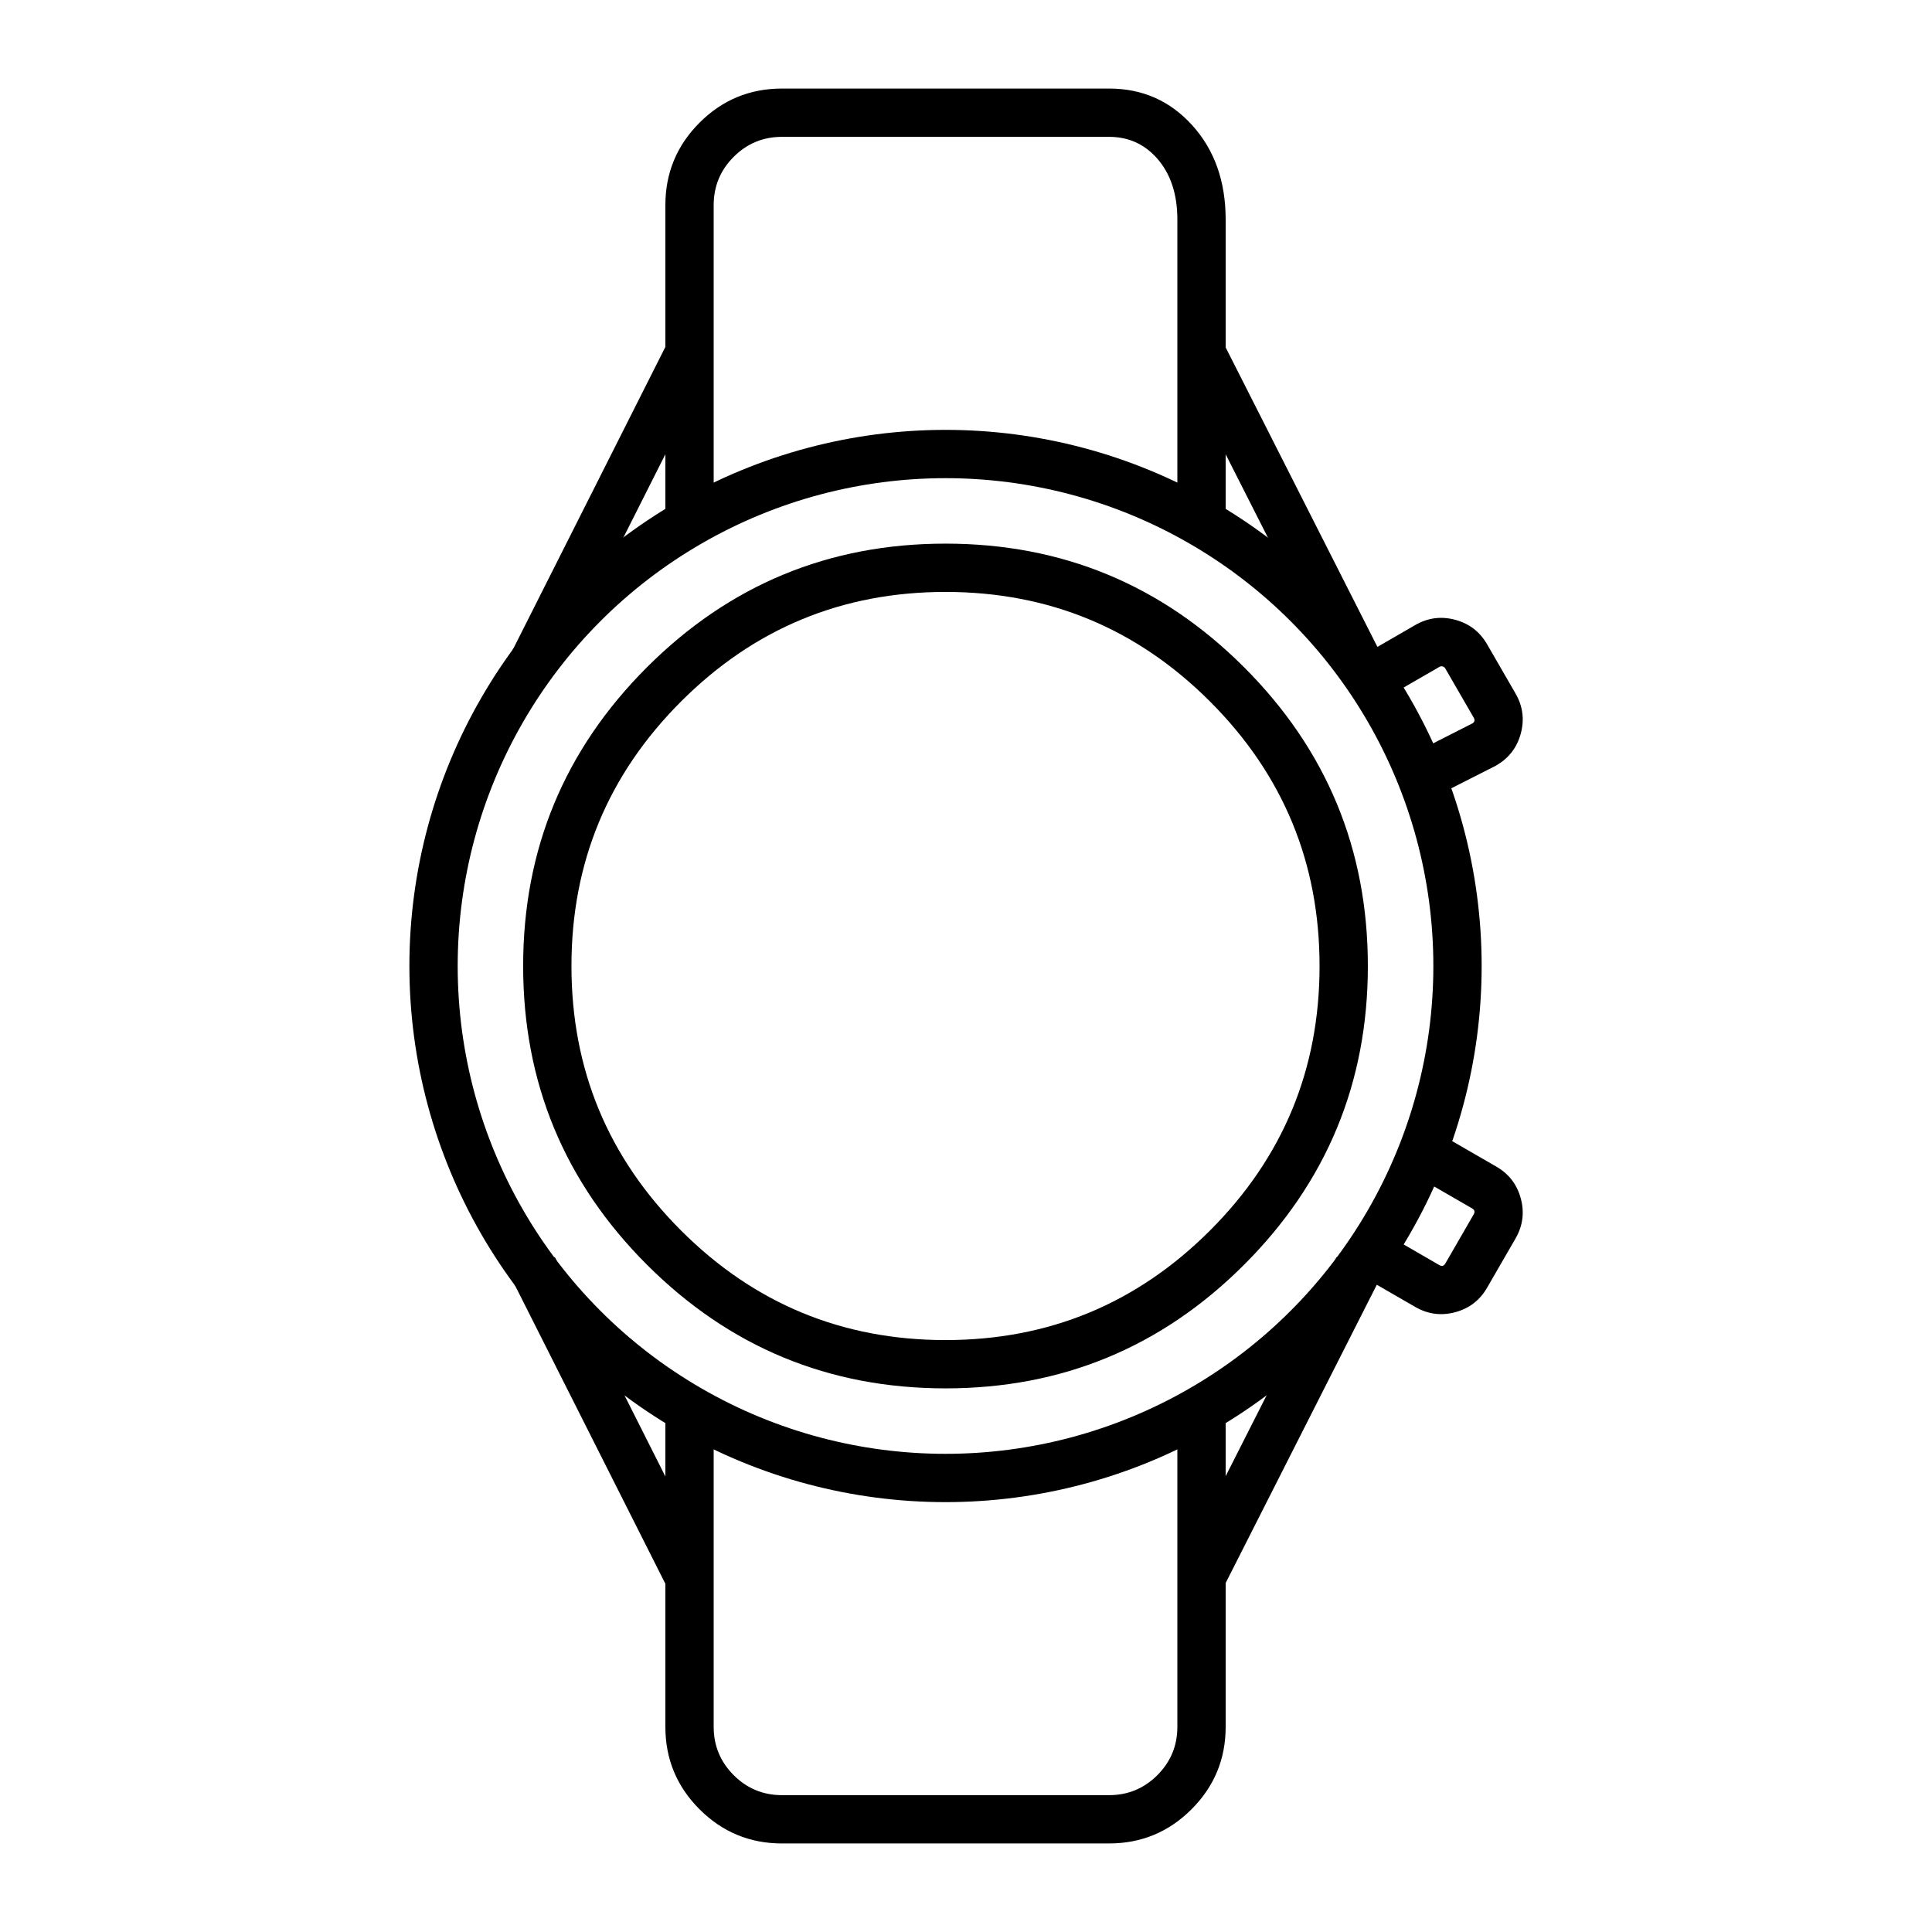
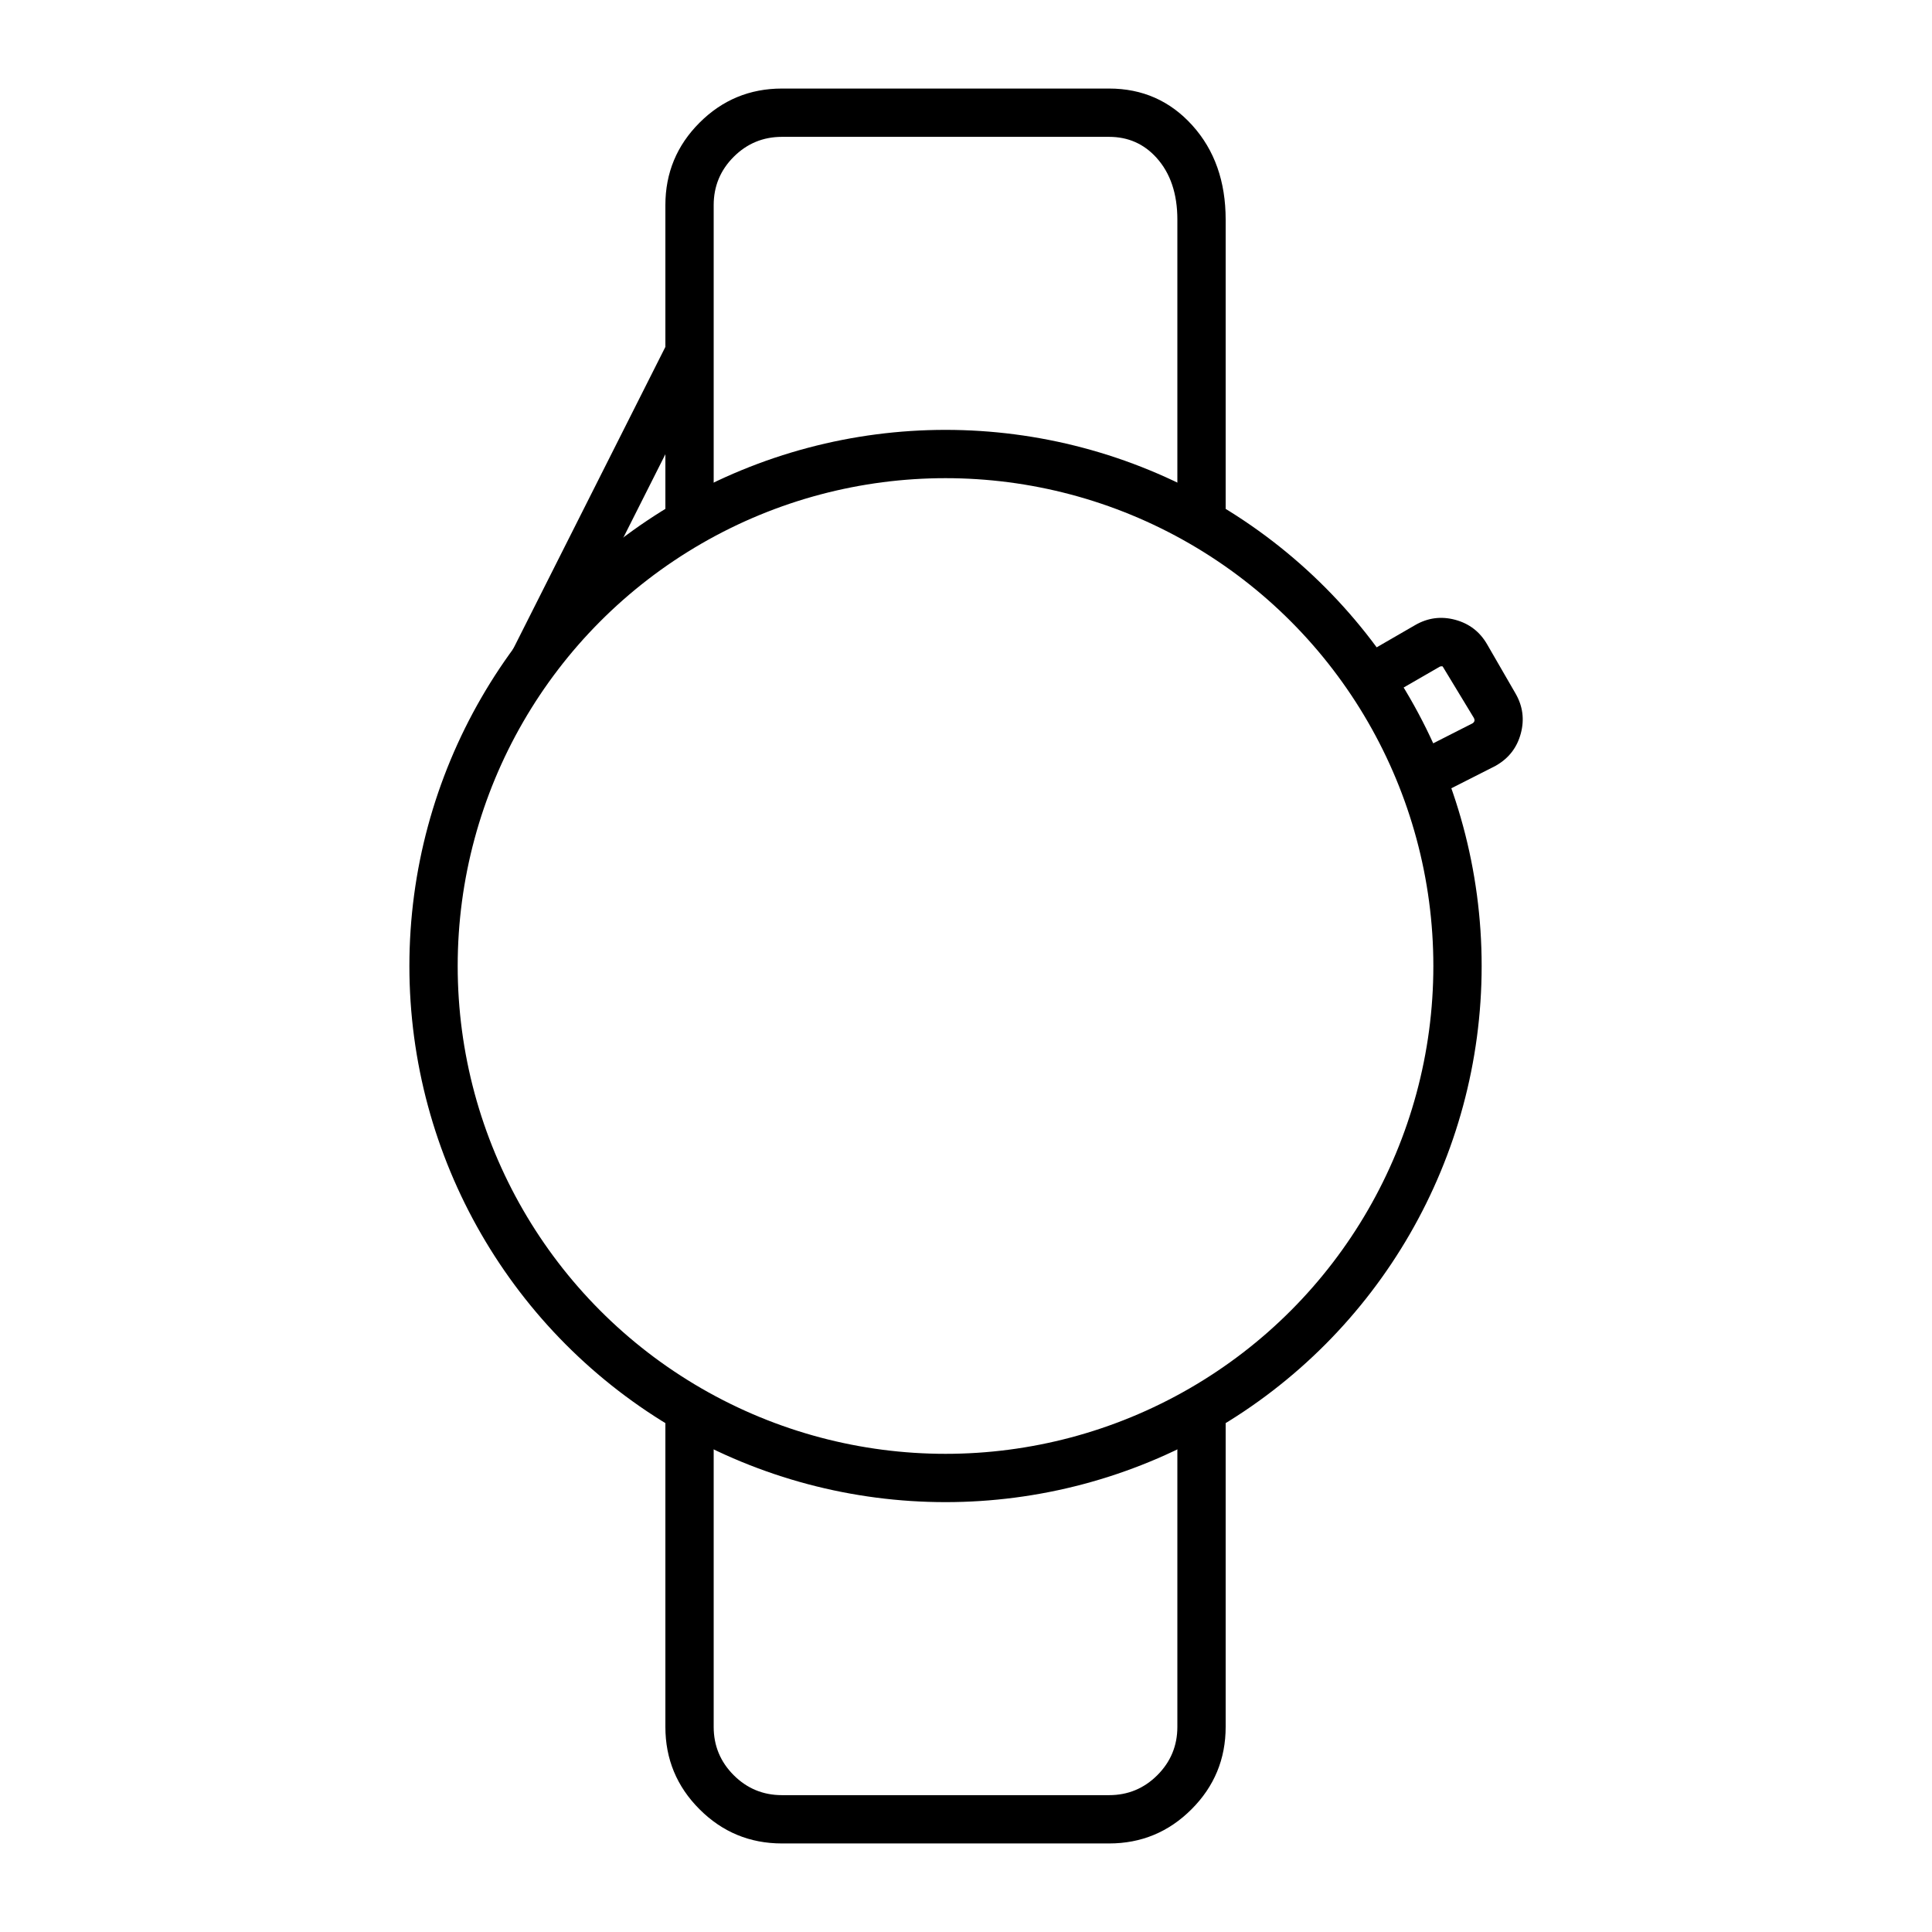
<svg xmlns="http://www.w3.org/2000/svg" fill="none" version="1.1" width="60" height="60" viewBox="0 0 60 60">
  <defs>
    <mask id="master_svg0_118_04692" style="mask-type:alpha" maskUnits="objectBoundingBox">
      <g>
        <rect x="0" y="0" width="60" height="60" rx="0" fill="#FFFFFF" fill-opacity="1" />
      </g>
    </mask>
  </defs>
  <g>
    <g>
      <g>
        <g mask="url(#master_svg0_118_04692)">
          <g>
            <path d="M37.314,16.317L38.064,16.317L38.064,6.821Q38.064,5.041,37.03,3.895Q35.997,2.75,34.443,2.75L24.285,2.75Q22.785,2.75,21.725,3.81Q20.664,4.871,20.664,6.371L20.664,16.317L22.164,16.317L22.164,6.371Q22.164,5.492,22.785,4.871Q23.406,4.25,24.285,4.25L34.443,4.25Q35.33,4.25,35.916,4.899Q36.564,5.617,36.564,6.821L36.564,16.317L37.314,16.317Z" fill-rule="evenodd" fill="#000000" fill-opacity="1" />
          </g>
          <g>
            <path d="M36.564,43.683L36.564,53.629Q36.564,54.507,35.943,55.129Q35.321,55.75,34.443,55.75L24.285,55.75Q23.407,55.75,22.785,55.129Q22.164,54.507,22.164,53.629L22.164,43.683L20.664,43.683L20.664,53.629Q20.664,55.129,21.725,56.189Q22.785,57.25,24.285,57.25L34.443,57.25Q35.943,57.25,37.003,56.189Q38.064,55.129,38.064,53.629L38.064,43.683L36.564,43.683Z" fill-rule="evenodd" fill="#000000" fill-opacity="1" />
          </g>
          <g>
            <ellipse cx="29.364" cy="30" rx="15.9" ry="15.9" fill-opacity="0" stroke-opacity="1" stroke="#000000" fill="none" stroke-width="1.5" />
          </g>
          <g>
-             <path d="M20.089,20.725Q16.247,24.567,16.247,30Q16.247,35.433,20.089,39.275Q23.931,43.117,29.364,43.117Q34.797,43.117,38.639,39.275Q42.48,35.433,42.48,30Q42.48,24.567,38.639,20.725Q34.797,16.883,29.364,16.883Q23.931,16.883,20.089,20.725ZM21.15,38.214Q17.747,34.812,17.747,30Q17.747,25.188,21.15,21.786Q24.552,18.383,29.364,18.383Q34.176,18.383,37.578,21.786Q40.98,25.188,40.98,30Q40.98,34.812,37.578,38.214Q34.176,41.617,29.364,41.617Q24.552,41.617,21.15,38.214Z" fill-rule="evenodd" fill="#000000" fill-opacity="1" />
-           </g>
+             </g>
          <g transform="matrix(-0.45,0.893,-0.893,-0.45,39.564,-3.125)">
            <line x1="20.744" y1="9.874" x2="31.508" y2="9.874" fill-opacity="0" stroke-opacity="1" stroke="#000000" fill="none" stroke-width="1.5" />
          </g>
          <g transform="matrix(0.452,0.892,-0.892,0.452,30.157,-26.495)">
-             <line x1="36.645" y1="10.55" x2="47.422" y2="10.55" fill-opacity="0" stroke-opacity="1" stroke="#000000" fill="none" stroke-width="1.5" />
-           </g>
+             </g>
          <g transform="matrix(-0.45,-0.893,0.893,-0.45,-11.44,90.268)">
-             <line x1="22.084" y1="47.908" x2="32.847" y2="47.908" fill-opacity="0" stroke-opacity="1" stroke="#000000" fill="none" stroke-width="1.5" />
-           </g>
+             </g>
          <g transform="matrix(0.452,-0.892,0.892,0.452,-23.194,60.909)">
-             <line x1="37.983" y1="48.584" x2="48.76" y2="48.584" fill-opacity="0" stroke-opacity="1" stroke="#000000" fill="none" stroke-width="1.5" />
+             </g>
+           <g>
+             <path d="M45.73,22.464L43.953,23.367L44.632,24.704L46.452,23.781L46.469,23.77Q47.055,23.432,47.23,22.779Q47.405,22.125,47.067,21.539L46.183,20.009Q45.845,19.424,45.192,19.248Q44.539,19.073,43.952,19.411L42.422,20.295L43.173,21.593L44.703,20.71Q44.75,20.683,44.803,20.697L45.768,22.289Q45.831,22.399,45.73,22.464Z" fill-rule="evenodd" fill="#000000" fill-opacity="1" />
          </g>
          <g>
-             <path d="M45.73,22.464L43.953,23.367L44.632,24.704L46.452,23.781L46.469,23.77Q47.055,23.432,47.23,22.779Q47.405,22.125,47.067,21.539L46.183,20.009Q45.845,19.424,45.192,19.248Q44.539,19.073,43.952,19.411L42.422,20.295L43.173,21.593L44.703,20.71Q44.75,20.683,44.803,20.697Q44.857,20.711,44.885,20.76L45.768,22.289Q45.831,22.399,45.73,22.464Z" fill-rule="evenodd" fill="#000000" fill-opacity="1" />
-           </g>
-           <g>
-             <path d="M44.877,35.311L44.087,35.037L43.597,36.455L44.251,36.681L45.719,37.529Q45.834,37.596,45.768,37.711L44.885,39.241Q44.818,39.356,44.702,39.29L43.173,38.406L42.422,39.705L43.953,40.589Q44.539,40.927,45.192,40.752Q45.845,40.577,46.183,39.991L47.067,38.461Q47.405,37.874,47.23,37.221Q47.055,36.568,46.469,36.23L44.877,35.311Z" fill-rule="evenodd" fill="#000000" fill-opacity="1" />
-           </g>
+             </g>
        </g>
      </g>
    </g>
  </g>
</svg>